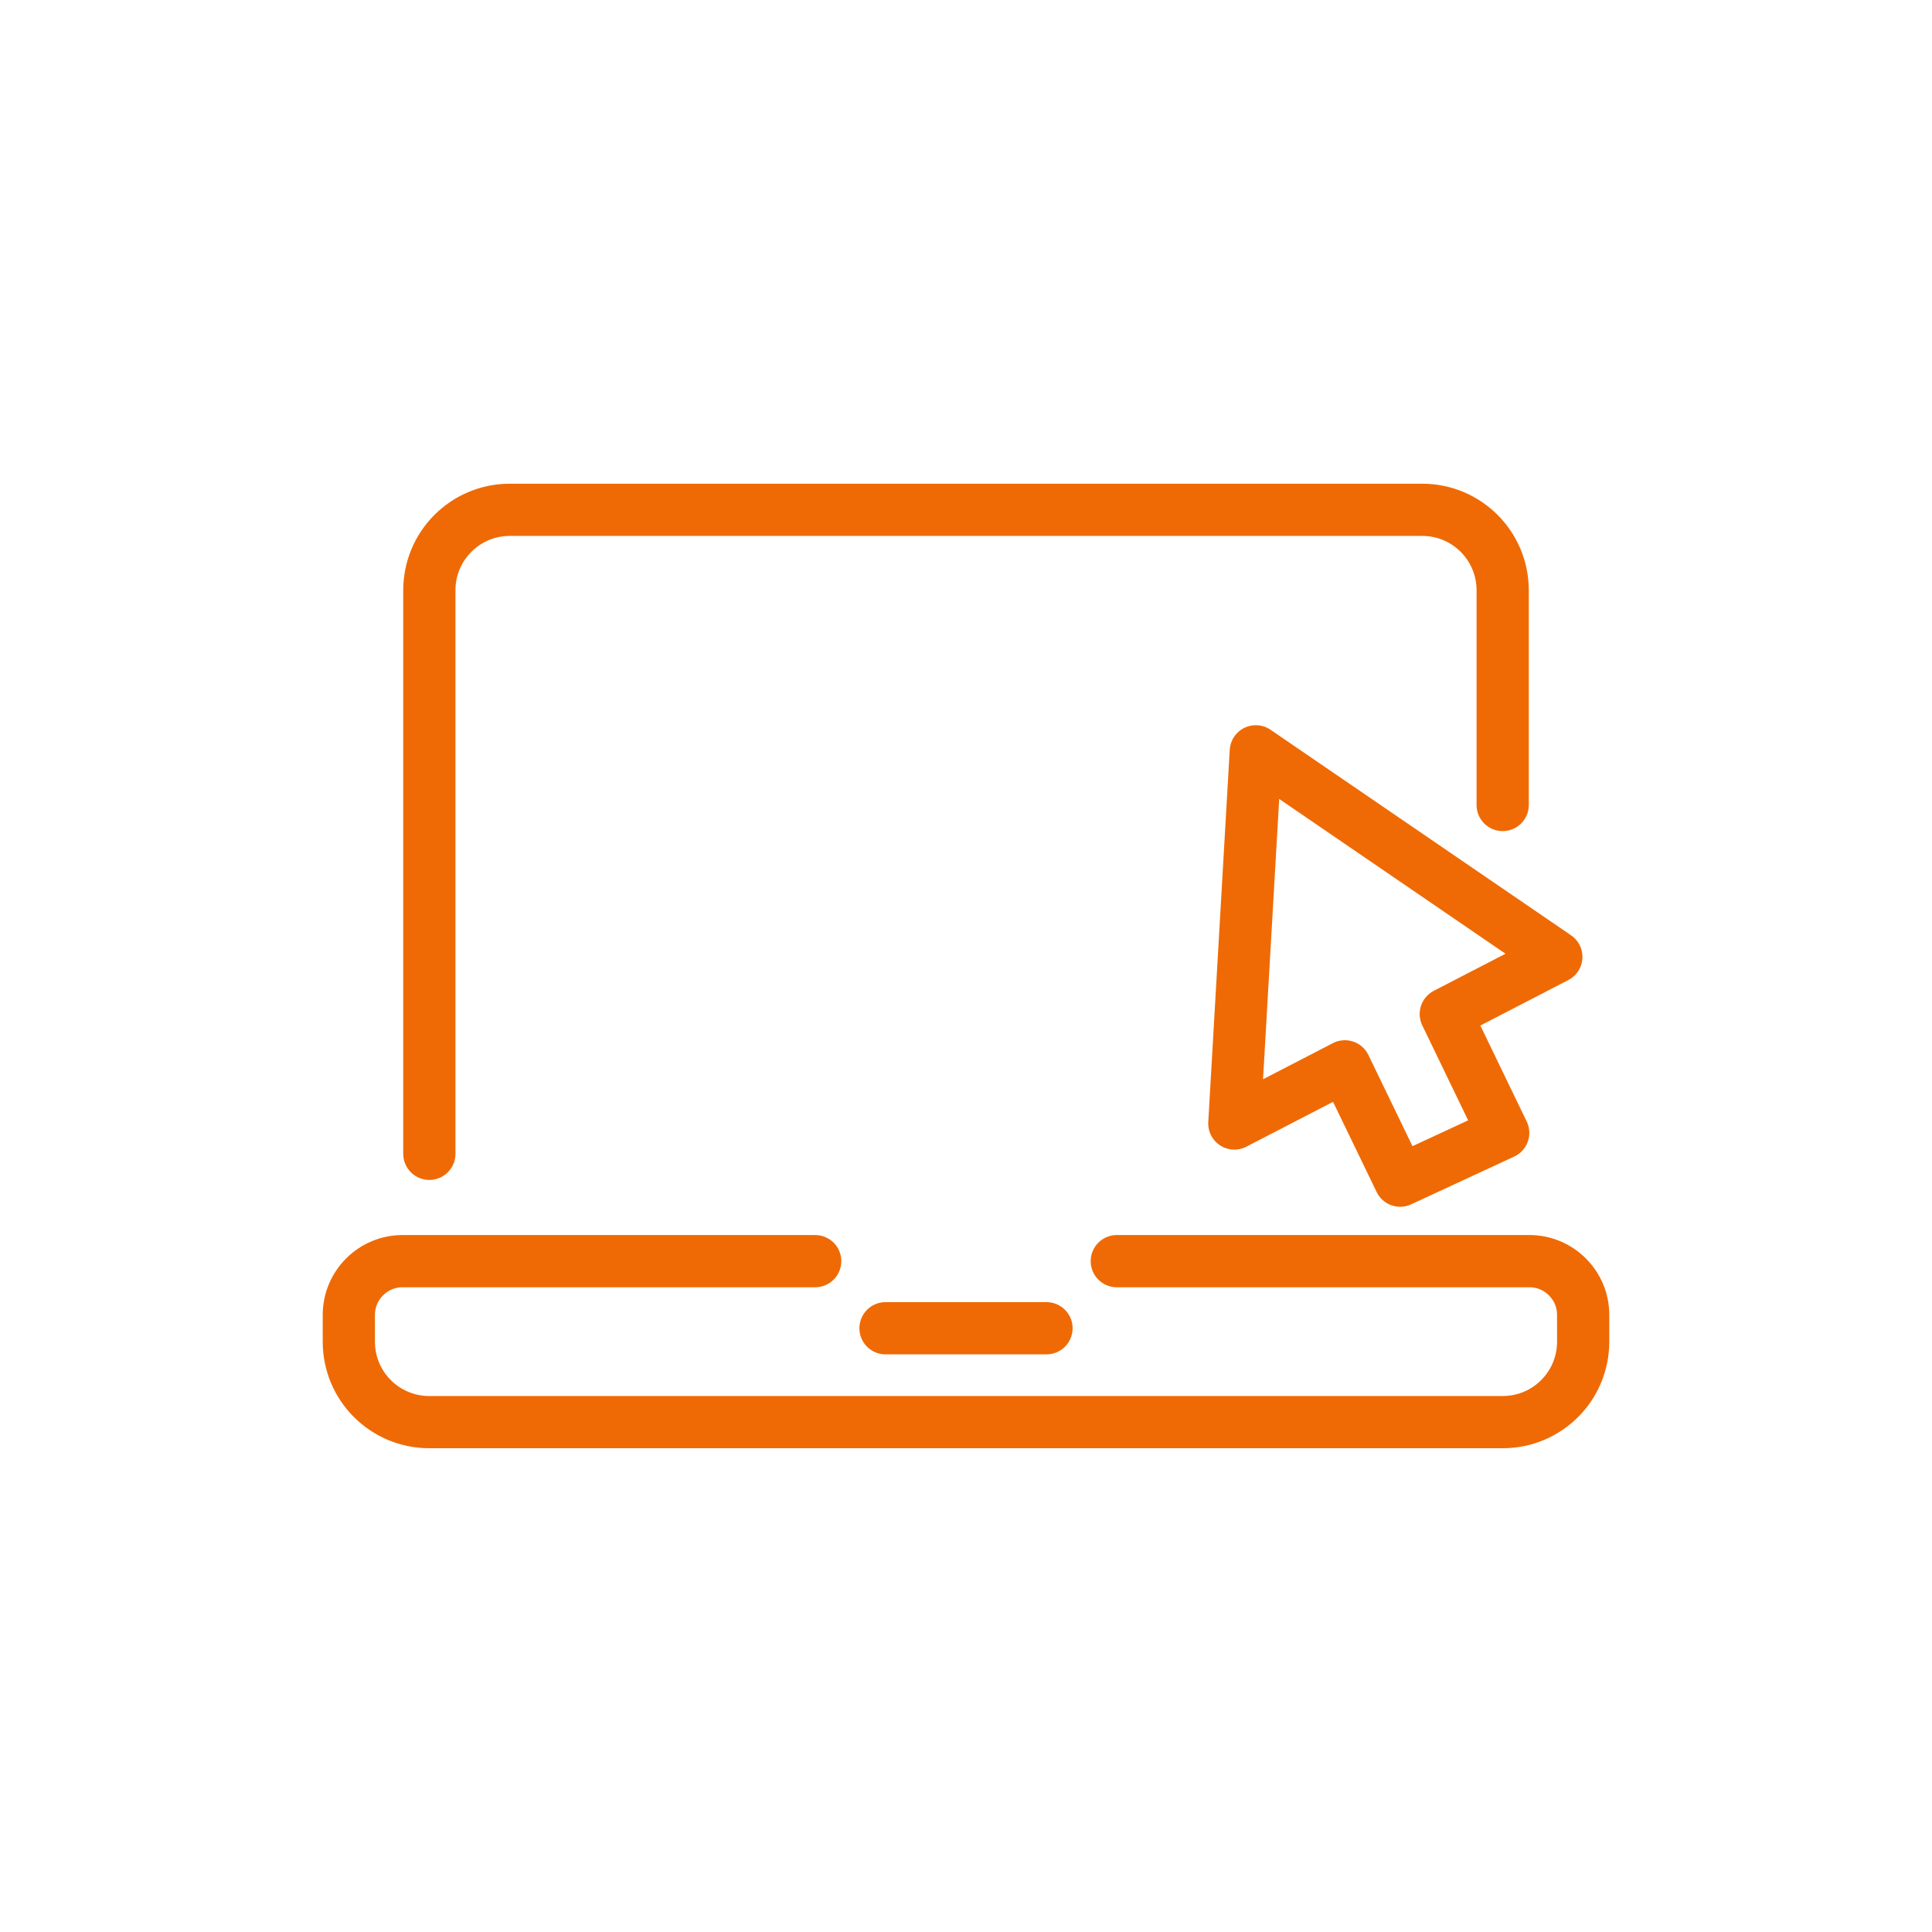
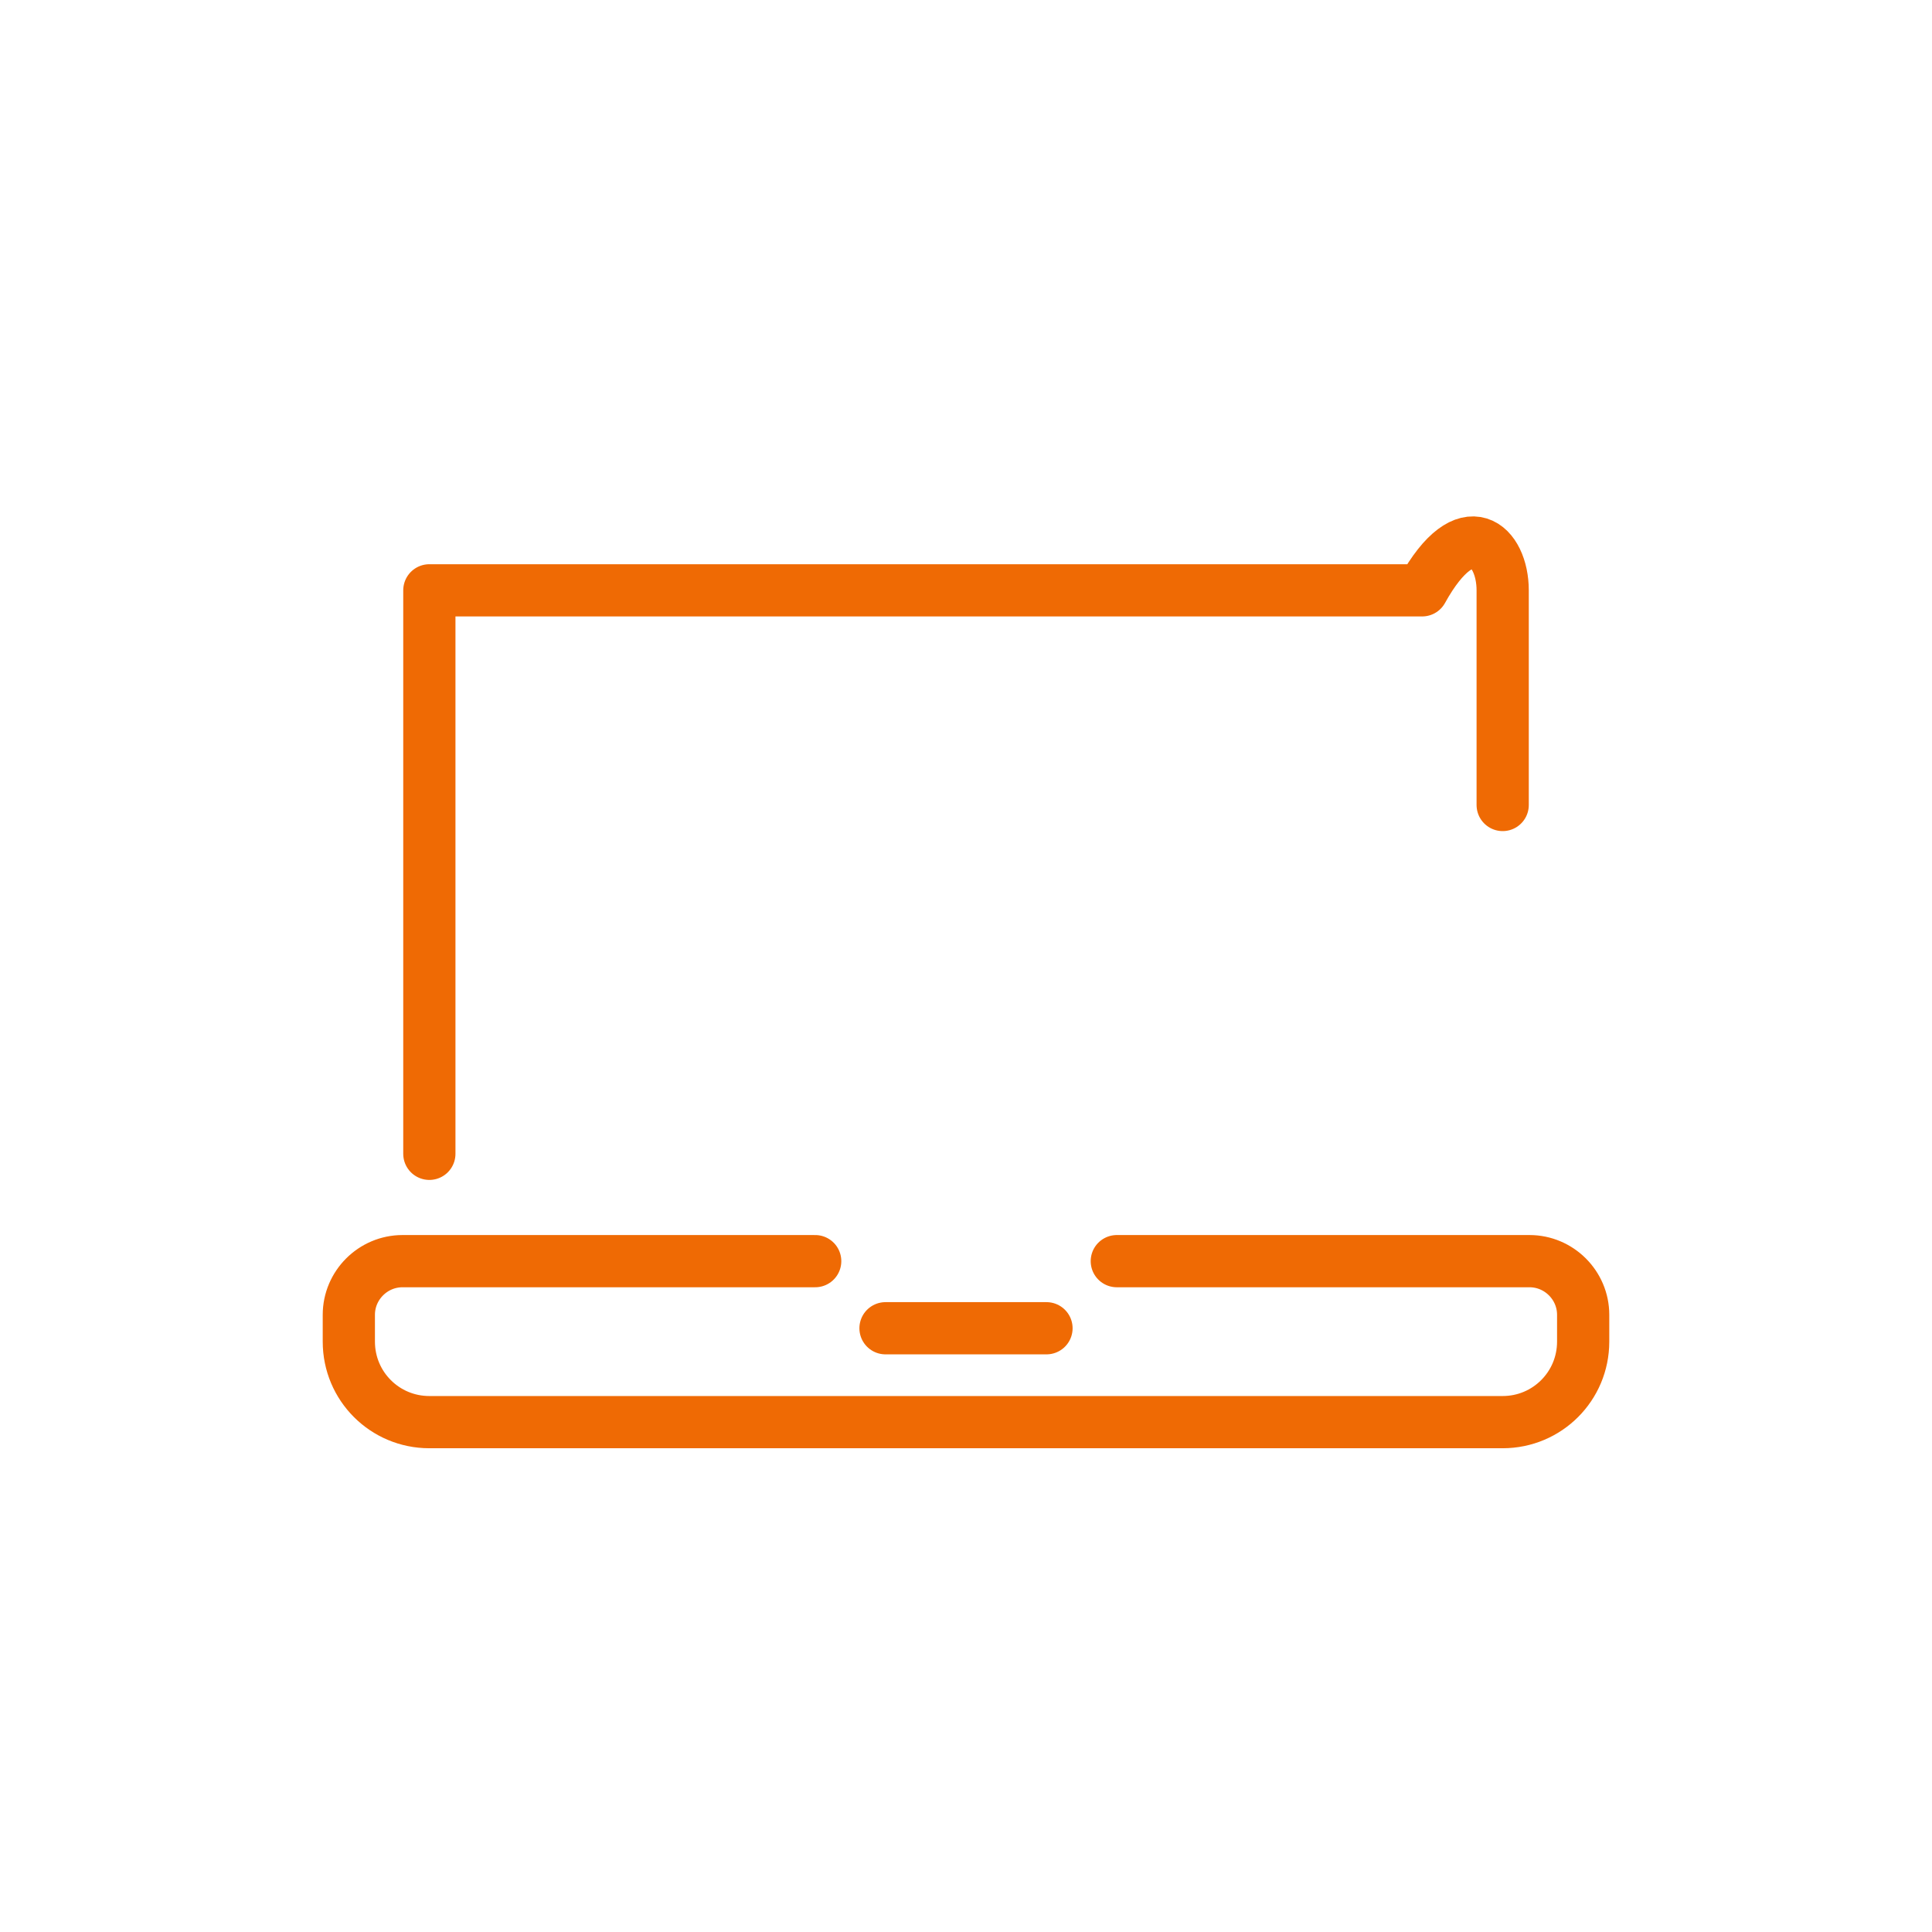
<svg xmlns="http://www.w3.org/2000/svg" width="74" height="74" viewBox="0 0 74 74" fill="none">
  <path d="M40.083 50.875H33.917" stroke="#EF6A04" stroke-width="2" stroke-linecap="round" stroke-linejoin="round" />
  <path d="M31.224 48.305H15.417C14.286 48.305 13.361 49.23 13.361 50.36V51.388C13.361 53.094 14.738 54.471 16.444 54.471H57.556C59.262 54.471 60.639 53.094 60.639 51.388V50.36C60.639 49.23 59.714 48.305 58.583 48.305H42.776" stroke="#EF6A04" stroke-width="2" stroke-linecap="round" stroke-linejoin="round" />
-   <path d="M16.445 44.194V22.611C16.445 20.905 17.822 19.527 19.528 19.527H54.472C56.178 19.527 57.556 20.905 57.556 22.611V30.833" stroke="#EF6A04" stroke-width="2" stroke-linecap="round" stroke-linejoin="round" />
-   <path d="M57.576 43.392L55.377 38.839L59.611 36.65L48.1 28.777L47.278 43.033L51.512 40.843L53.629 45.222L57.576 43.392Z" stroke="#EF6A04" stroke-width="2" stroke-linecap="round" stroke-linejoin="round" />
+   <path d="M16.445 44.194V22.611H54.472C56.178 19.527 57.556 20.905 57.556 22.611V30.833" stroke="#EF6A04" stroke-width="2" stroke-linecap="round" stroke-linejoin="round" />
</svg>